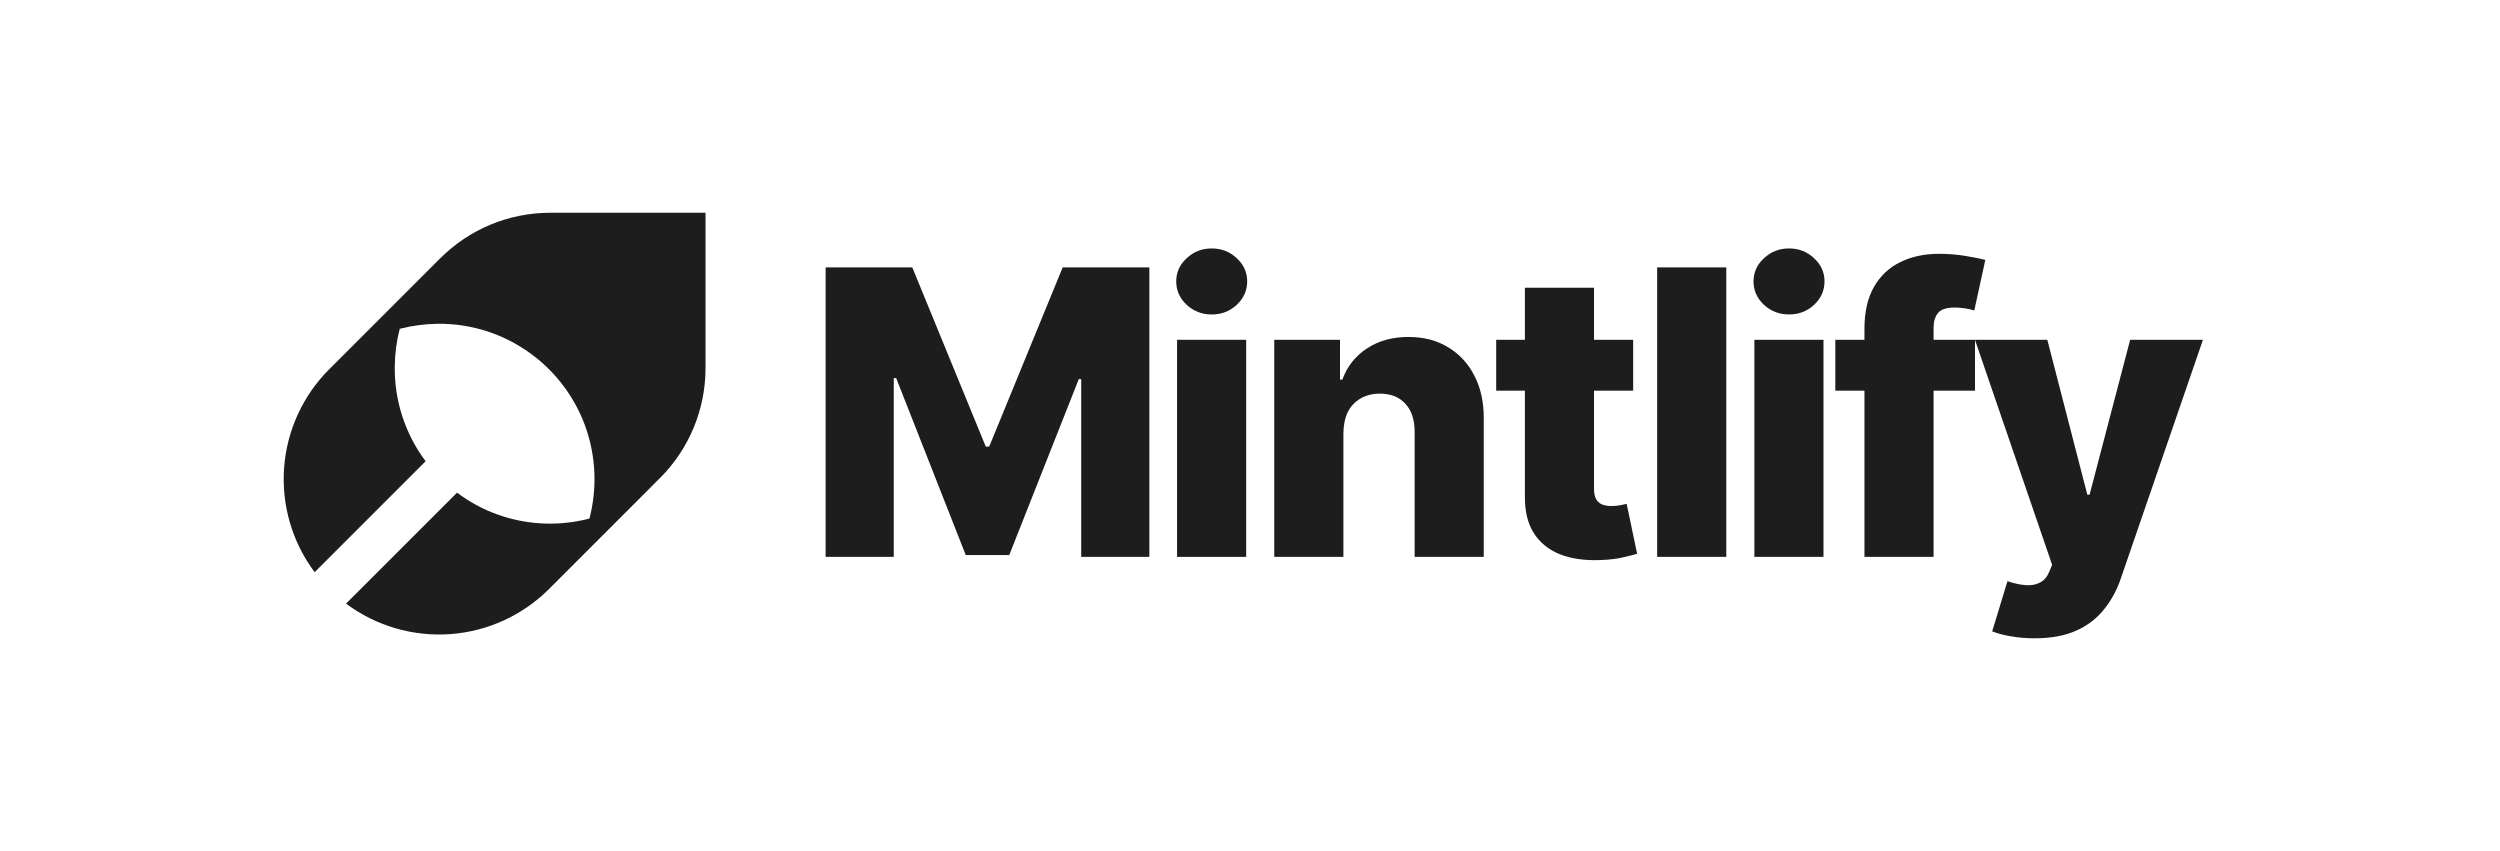
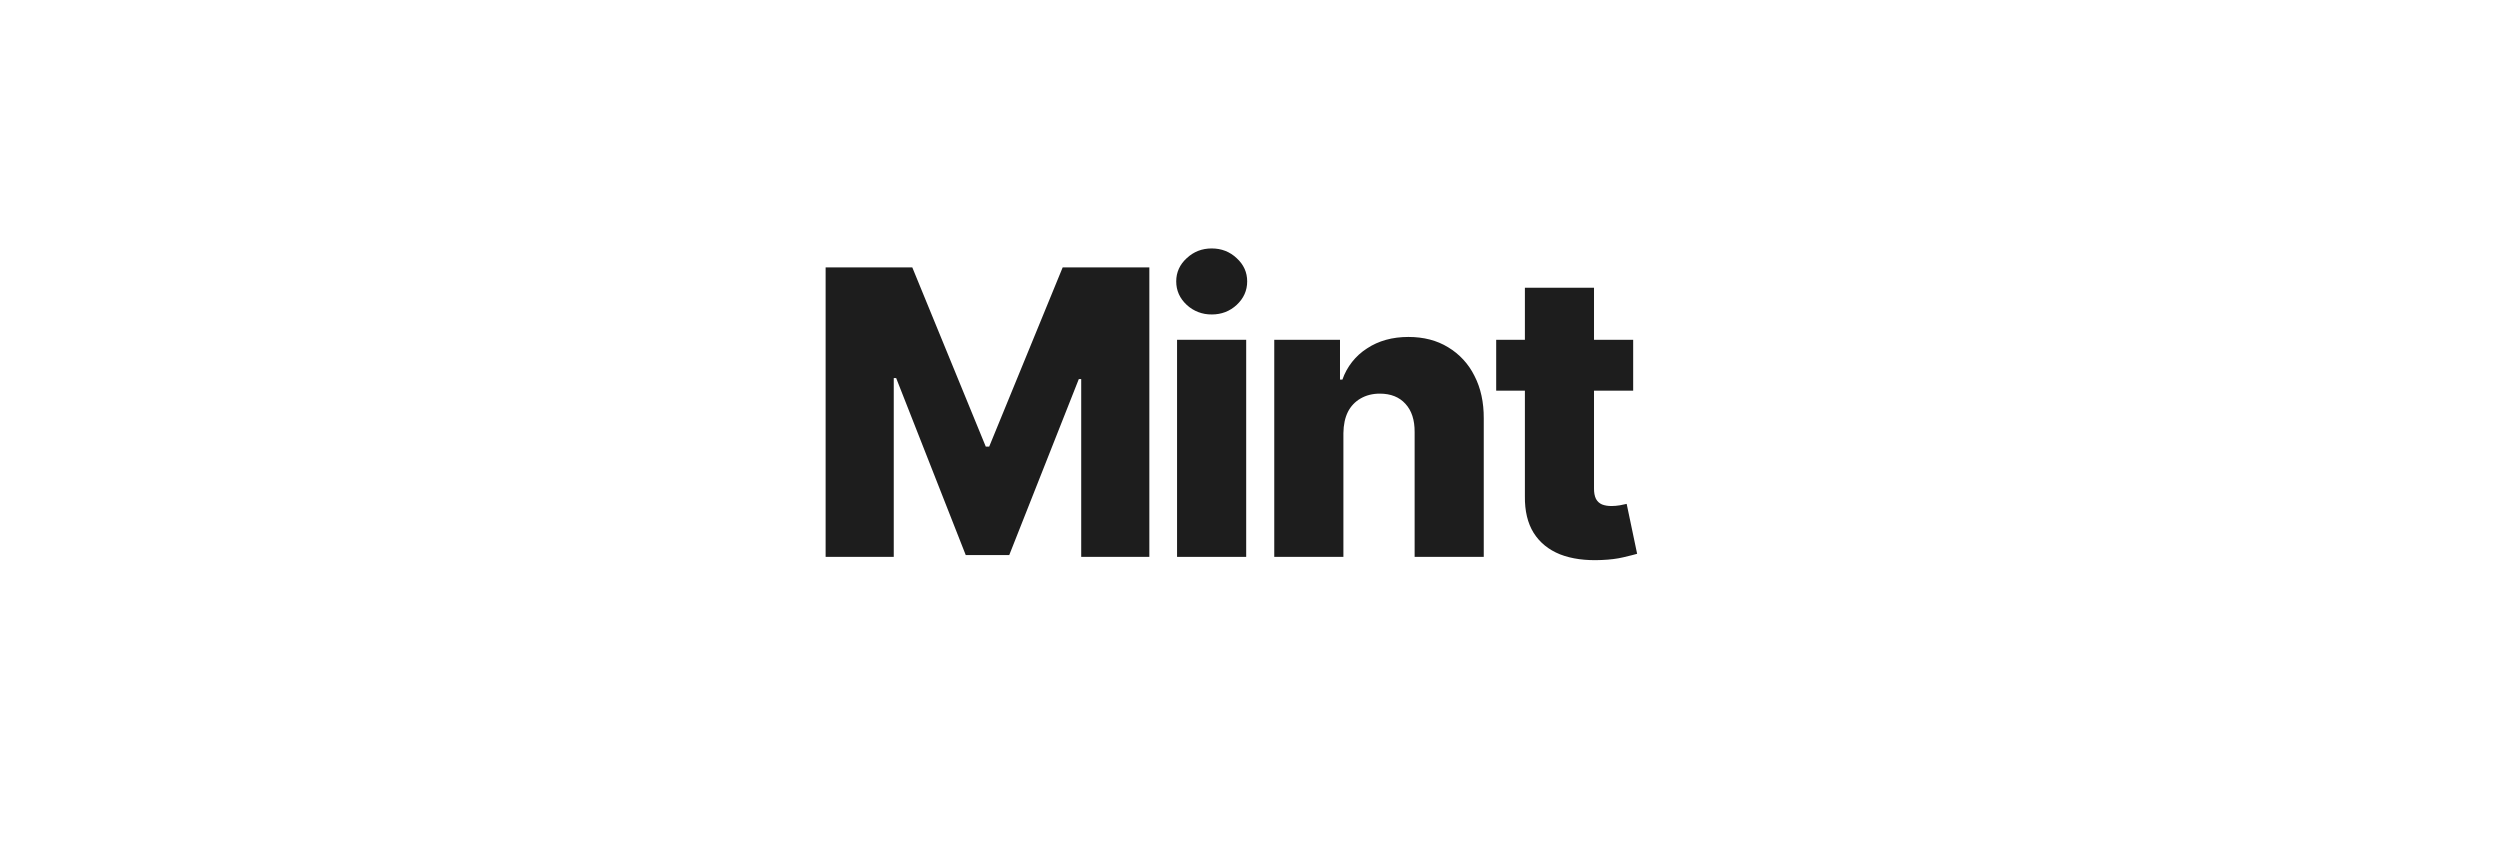
<svg xmlns="http://www.w3.org/2000/svg" fill="none" viewBox="0 0 141 48" height="48" width="141">
-   <path fill="#1D1D1D" d="M39.791 12V20.764C39.792 21.916 39.565 23.056 39.124 24.12C38.684 25.184 38.037 26.15 37.222 26.964L37.161 27.021C36.889 27.289 36.601 27.538 36.298 27.767C36.6 27.54 36.889 27.292 37.161 27.025L30.964 33.221C29.473 34.71 27.496 35.613 25.394 35.764C23.292 35.915 21.206 35.304 19.517 34.044L25.779 27.786C26.478 28.313 27.254 28.731 28.08 29.026C29.629 29.577 31.301 29.681 32.907 29.328C33.052 29.296 33.196 29.259 33.339 29.22C33.308 29.229 33.276 29.237 33.245 29.245C33.689 27.54 33.612 25.74 33.024 24.079C32.444 22.455 31.398 21.038 30.016 20.006C28.478 18.852 26.601 18.238 24.678 18.261C23.959 18.271 23.243 18.366 22.546 18.544C22.366 19.235 22.271 19.951 22.265 20.676C22.24 22.599 22.852 24.477 24.007 26.015L23.942 26.076L17.747 32.272C16.483 30.584 15.871 28.497 16.023 26.394C16.174 24.291 17.078 22.313 18.57 20.823L18.634 20.764H18.631L24.765 14.629H24.768L24.83 14.569C25.643 13.754 26.609 13.108 27.672 12.667C28.736 12.226 29.875 12 31.027 12H39.791Z" />
  <path fill="#1D1D1D" d="M46.565 15.081H51.453L55.598 25.19H55.79L59.935 15.081H64.823V31.408H60.98V21.379H60.845L56.922 31.304H54.467L50.544 21.324H50.408V31.408H46.565V15.081Z" />
  <path fill="#1D1D1D" d="M66.386 31.408V19.164H70.285V31.408H66.386Z" />
  <path fill="#1D1D1D" d="M68.341 17.735C67.818 17.744 67.312 17.55 66.93 17.194C66.536 16.827 66.339 16.385 66.339 15.87C66.339 15.36 66.536 14.924 66.93 14.562C67.322 14.195 67.791 14.012 68.34 14.012C68.892 14.012 69.363 14.196 69.751 14.563C70.144 14.923 70.341 15.359 70.341 15.87C70.341 16.386 70.144 16.827 69.751 17.194C69.363 17.555 68.892 17.736 68.34 17.736L68.341 17.735Z" />
  <path fill="#1D1D1D" d="M75.768 24.426V31.409H71.868V19.164H75.576V21.411H75.711C75.963 20.685 76.452 20.065 77.099 19.651C77.752 19.219 78.531 19.004 79.434 19.004C80.295 19.004 81.042 19.198 81.675 19.586C82.313 19.969 82.828 20.528 83.158 21.196C83.513 21.882 83.689 22.685 83.684 23.605V31.409H79.785V24.369C79.79 23.689 79.618 23.158 79.267 22.776C78.921 22.393 78.44 22.202 77.824 22.201C77.415 22.201 77.053 22.292 76.74 22.473C76.431 22.649 76.182 22.912 76.022 23.229C75.858 23.559 75.774 23.958 75.768 24.426Z" />
  <path fill="#1D1D1D" d="M92.111 19.164V22.034H89.902V27.559C89.902 27.671 89.91 27.773 89.926 27.865C89.945 27.97 89.975 28.061 90.014 28.14C90.094 28.284 90.207 28.388 90.356 28.452C90.505 28.51 90.683 28.54 90.891 28.54C91.04 28.54 91.196 28.526 91.361 28.499C91.489 28.476 91.617 28.449 91.744 28.419L92.334 31.234C92.282 31.248 92.231 31.262 92.18 31.276C92.132 31.288 92.084 31.301 92.037 31.314C91.873 31.356 91.709 31.396 91.545 31.433C91.209 31.514 90.808 31.564 90.34 31.584C89.426 31.627 88.642 31.521 87.989 31.266C87.34 31.005 86.843 30.601 86.498 30.054C86.158 29.506 85.993 28.818 86.004 27.989V22.034H84.385V19.163L86.004 19.163V16.23H89.902V19.163L92.111 19.164Z" />
-   <path fill="#1D1D1D" d="M97.363 15.082V31.408H93.464V15.081L97.363 15.082Z" />
-   <path fill="#1D1D1D" d="M98.947 31.409V19.164H102.845V31.408L98.947 31.409Z" />
-   <path fill="#1D1D1D" d="M100.901 17.735C100.378 17.744 99.872 17.55 99.49 17.194C99.096 16.827 98.899 16.385 98.899 15.87C98.899 15.36 99.096 14.924 99.49 14.562C99.884 14.195 100.354 14.012 100.901 14.012C101.453 14.012 101.924 14.196 102.312 14.563C102.705 14.923 102.902 15.359 102.902 15.87C102.902 16.386 102.705 16.827 102.312 17.194C101.925 17.555 101.454 17.735 100.901 17.735Z" />
-   <path fill="#1D1D1D" d="M111.39 22.034V19.172L115.74 31.855L115.588 32.222C115.466 32.525 115.291 32.734 115.062 32.852C114.839 32.974 114.571 33.024 114.257 33.003C113.948 32.981 113.603 32.907 113.221 32.779L112.359 35.61C112.705 35.74 113.063 35.833 113.428 35.889C113.842 35.963 114.283 36 114.751 36C115.687 36 116.473 35.854 117.111 35.562C117.725 35.292 118.265 34.877 118.682 34.351C119.102 33.822 119.423 33.222 119.63 32.58L124.247 19.163H120.141L117.852 27.901H117.725L115.468 19.163L109.054 19.163V18.476C109.054 18.126 109.139 17.85 109.309 17.647C109.479 17.445 109.793 17.345 110.25 17.345C110.43 17.345 110.621 17.361 110.824 17.392C111.003 17.416 111.179 17.457 111.35 17.512L111.972 14.658C111.738 14.595 111.38 14.523 110.895 14.443C110.418 14.358 109.908 14.315 109.365 14.315C108.536 14.315 107.805 14.472 107.172 14.786C106.545 15.089 106.027 15.579 105.689 16.189C105.333 16.81 105.155 17.594 105.155 18.54V19.163L103.512 19.163V22.034H105.155V31.408H109.054V22.034H111.39Z" />
</svg>